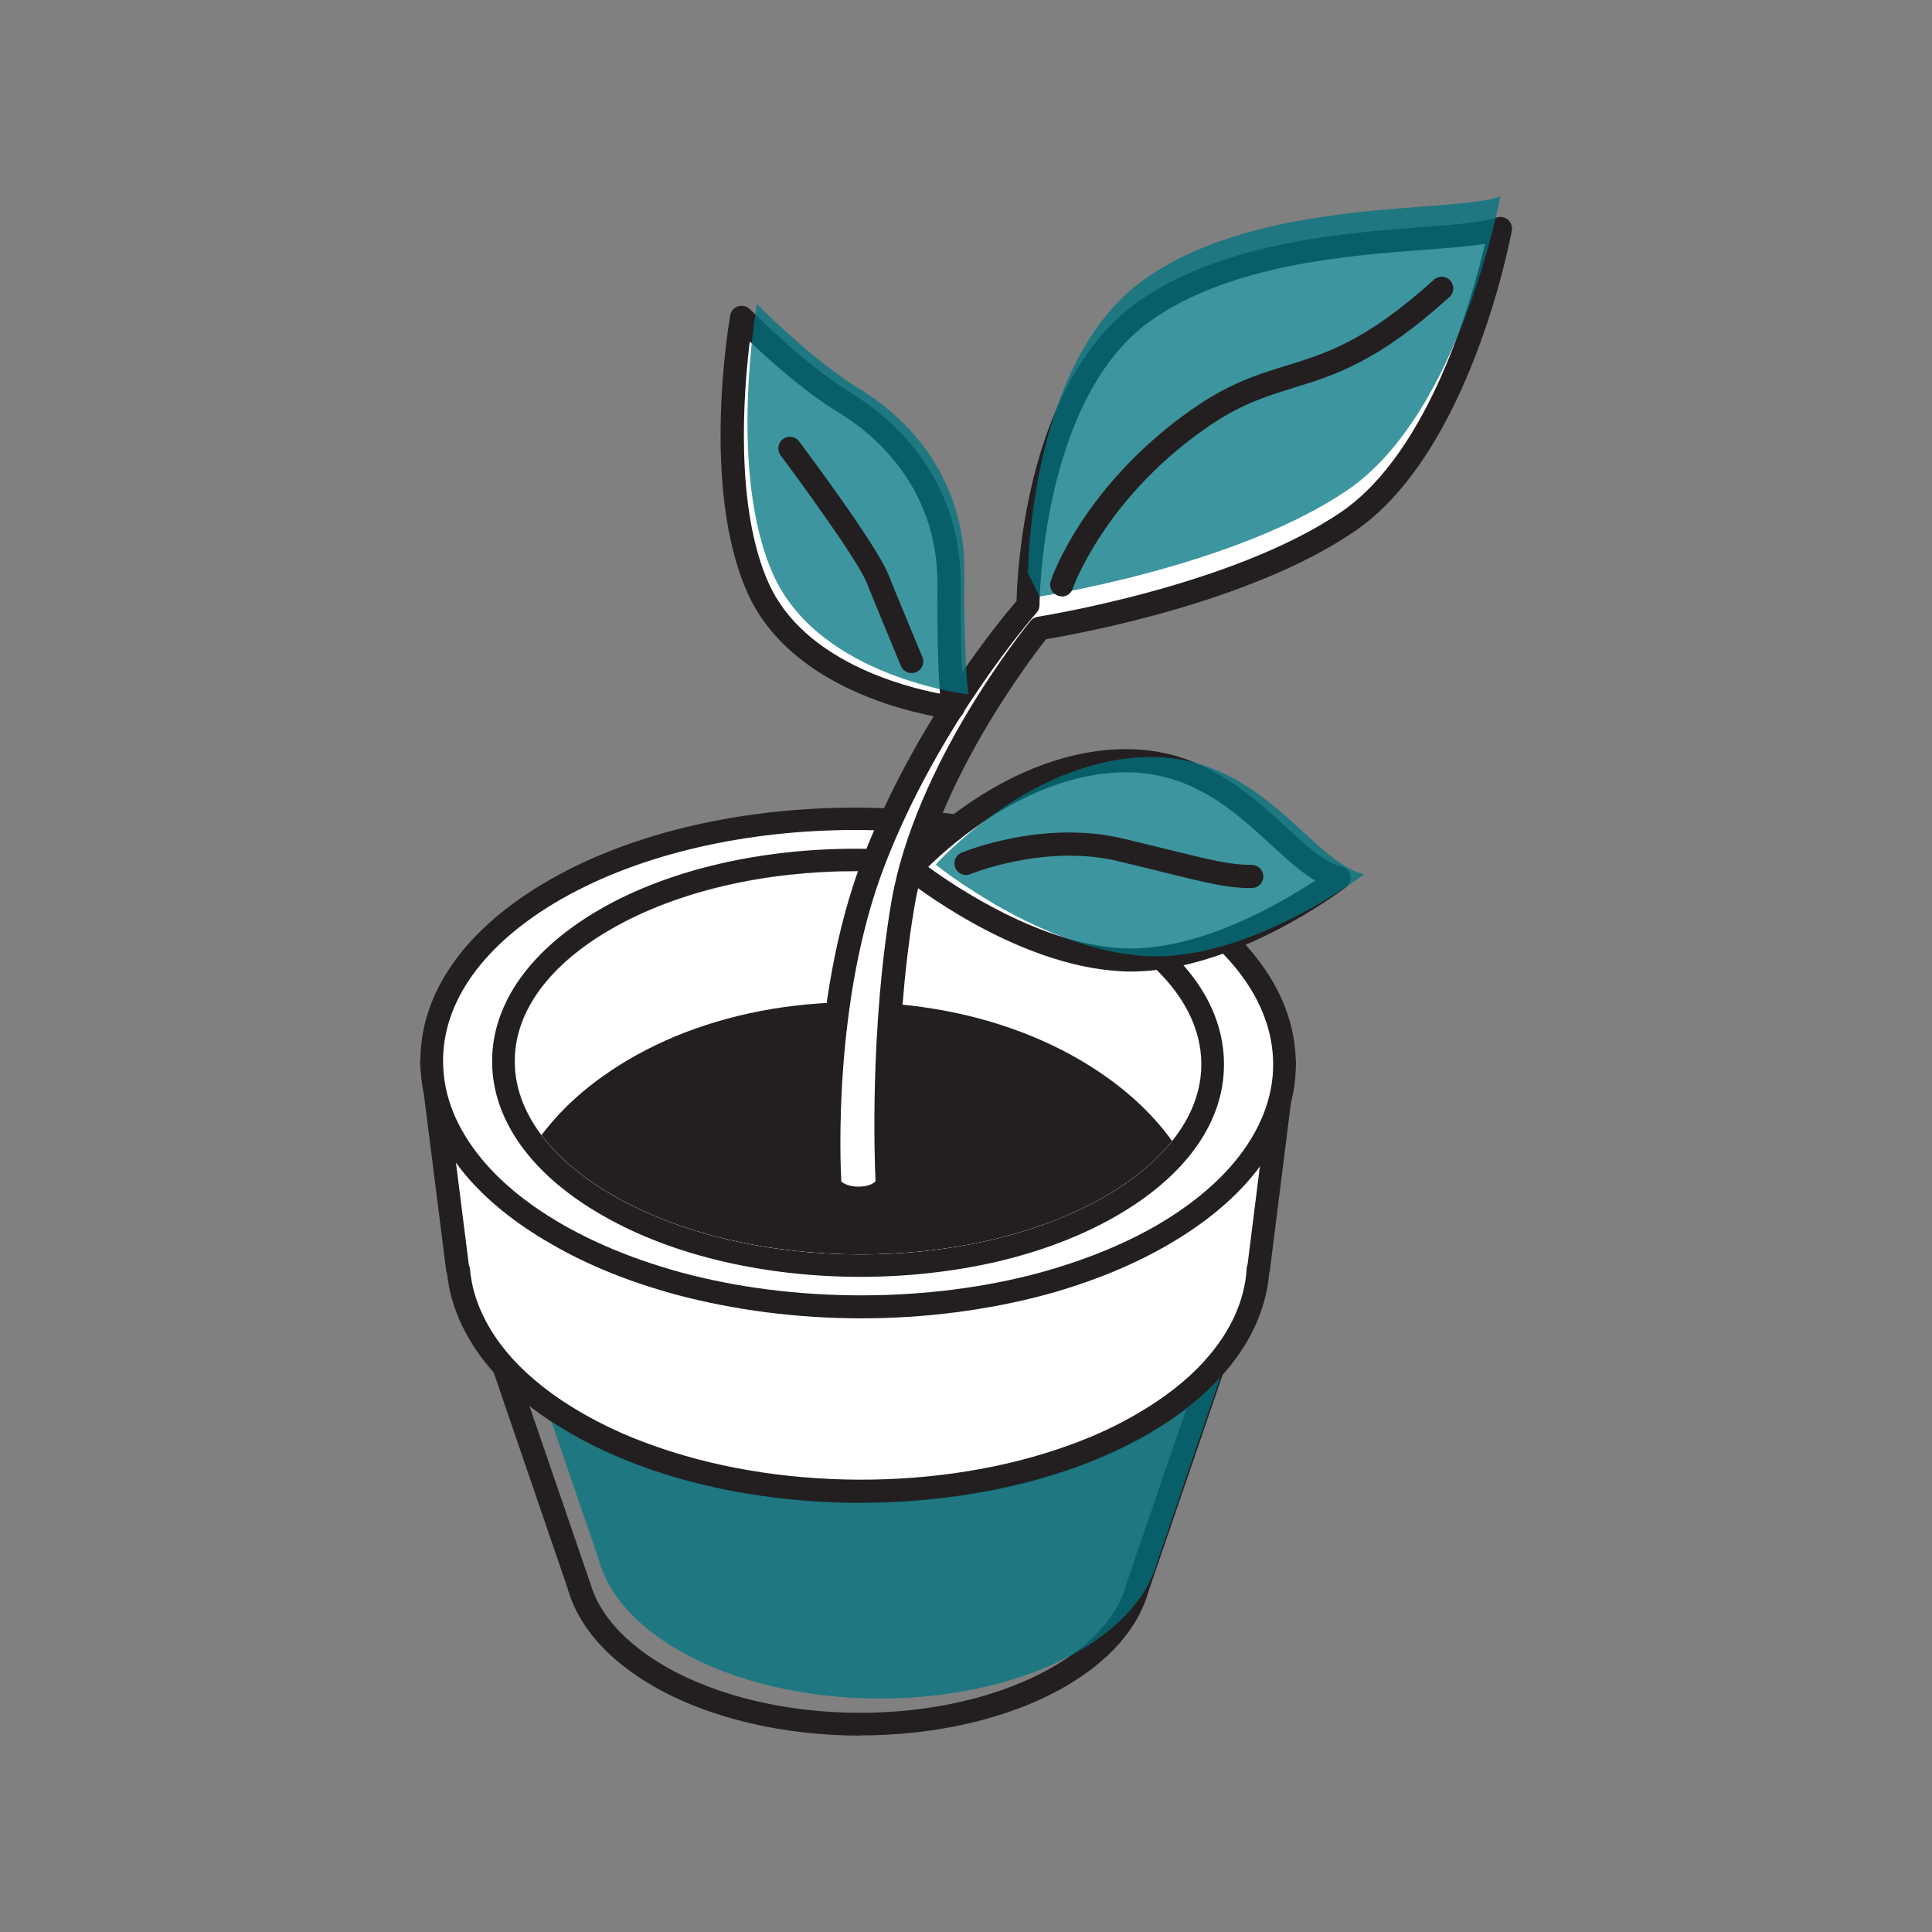
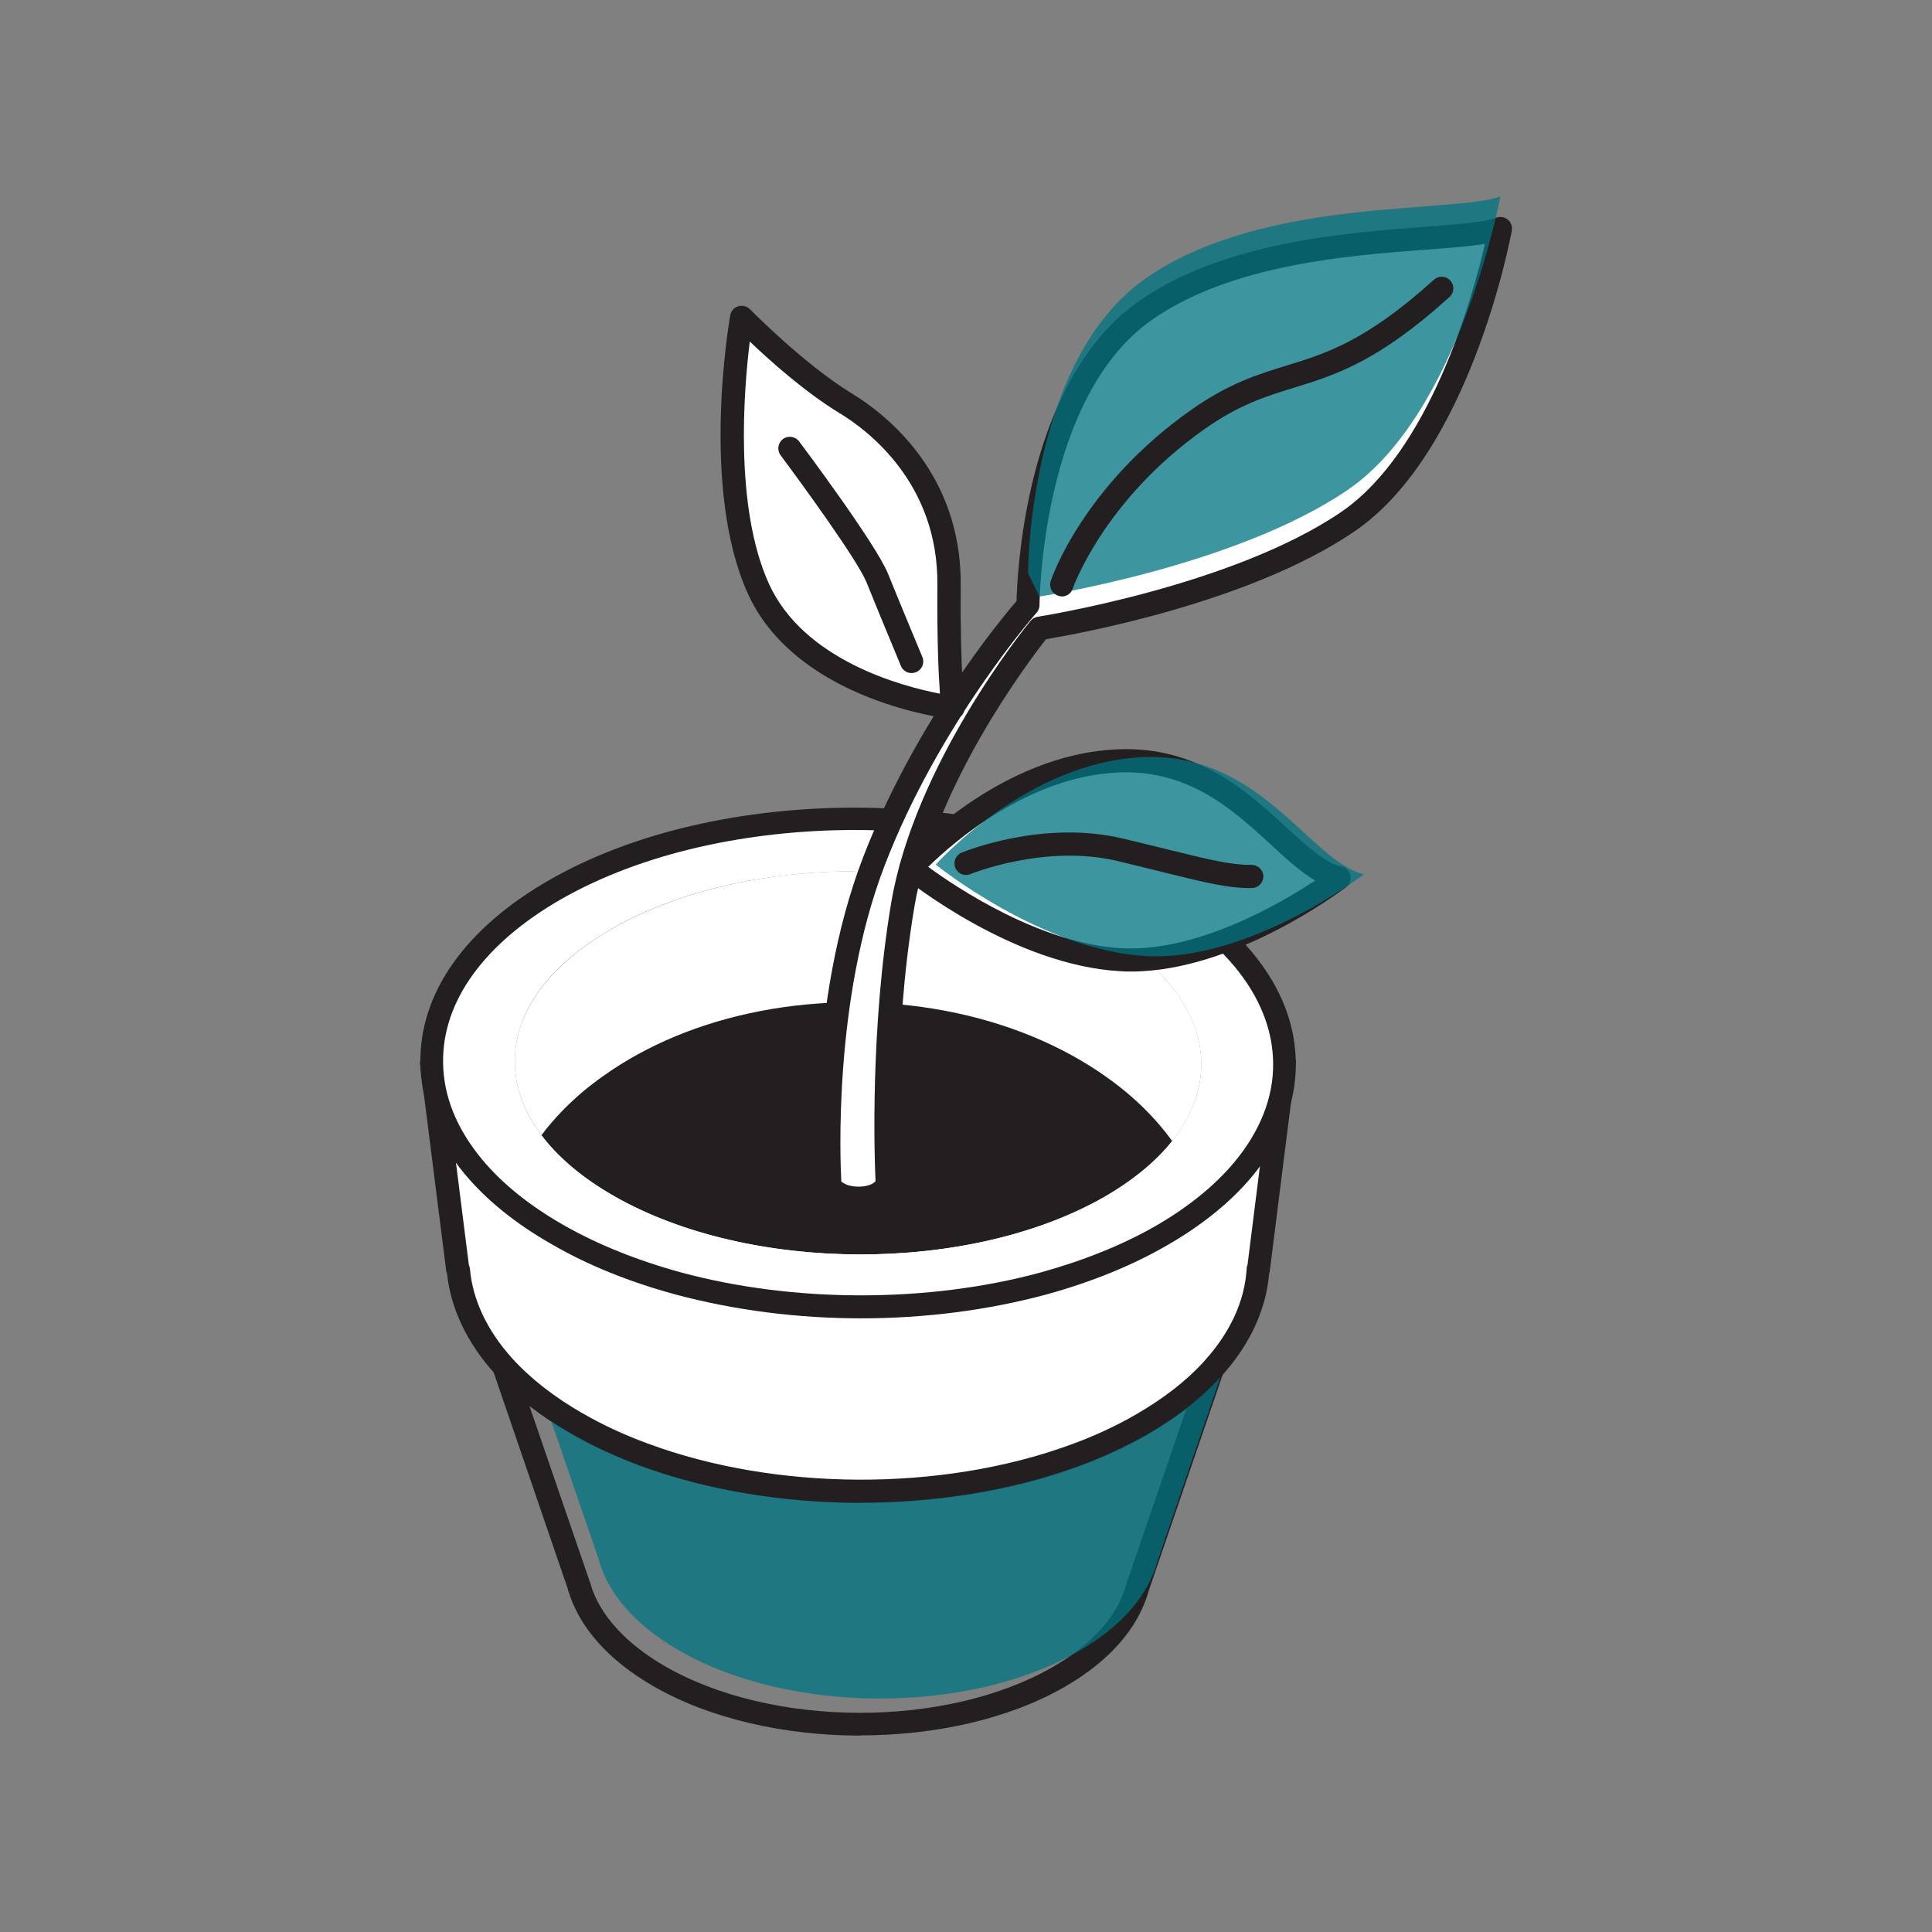
<svg xmlns="http://www.w3.org/2000/svg" width="38" height="38" viewBox="0 0 38 38" fill="none">
  <rect x="0" y="0" width="38" height="38" fill="#808080" stroke="none" />
  <path d="M21.828 23.736C19.112 25.289 14.695 25.282 11.962 23.715C9.229 22.152 9.212 19.624 11.928 18.071C14.641 16.517 19.058 16.528 21.791 18.091C24.527 19.655 24.541 22.182 21.828 23.736Z" fill="white" />
  <path d="M16.924 25.114C15.09 25.114 13.252 24.713 11.849 23.91C10.45 23.108 9.679 22.031 9.679 20.876C9.679 19.72 10.436 18.667 11.818 17.878C14.589 16.294 19.112 16.301 21.904 17.899C23.306 18.701 24.078 19.778 24.078 20.93C24.078 22.076 23.32 23.139 21.942 23.931C20.559 24.72 18.745 25.114 16.928 25.114H16.924ZM16.825 17.134C15.086 17.134 13.355 17.512 12.038 18.266C10.803 18.972 10.124 19.898 10.124 20.876C10.124 21.853 10.817 22.803 12.072 23.523C14.737 25.052 19.064 25.063 21.715 23.544C22.95 22.837 23.629 21.911 23.629 20.93C23.629 19.943 22.936 19.003 21.677 18.283C20.337 17.515 18.577 17.131 16.822 17.131L16.825 17.134Z" fill="#231F20" />
  <path d="M16.918 34.137C15.447 34.137 13.969 33.811 12.847 33.163C11.966 32.655 11.39 32.004 11.177 31.284C11.177 31.28 11.177 31.273 11.174 31.27L9.692 26.942C9.658 26.839 9.699 26.726 9.792 26.671C9.884 26.616 10.004 26.634 10.076 26.716C10.433 27.11 10.896 27.47 11.448 27.789C11.835 28.012 12.264 28.215 12.731 28.386C15.255 29.326 18.512 29.339 21.036 28.42C21.513 28.249 21.955 28.043 22.356 27.81C22.888 27.501 23.33 27.158 23.673 26.785C23.745 26.706 23.865 26.689 23.958 26.743C24.05 26.798 24.092 26.911 24.057 27.014L22.593 31.291C22.394 32.014 21.825 32.669 20.944 33.177C19.836 33.815 18.382 34.133 16.924 34.133L16.918 34.137ZM10.412 27.649L11.609 31.136C11.609 31.136 11.616 31.153 11.616 31.16C11.794 31.76 12.299 32.319 13.073 32.769C15.186 33.989 18.612 33.996 20.71 32.786C21.489 32.337 21.986 31.774 22.151 31.167C22.151 31.164 22.151 31.157 22.154 31.153L23.334 27.71C23.104 27.889 22.85 28.053 22.579 28.215C22.154 28.458 21.688 28.674 21.187 28.856C18.57 29.809 15.186 29.795 12.566 28.822C12.079 28.64 11.626 28.427 11.218 28.191C10.927 28.023 10.659 27.844 10.412 27.652V27.649Z" fill="#231F20" />
  <g opacity="0.76">
    <path d="M24.225 26.438L22.761 30.721C22.586 31.366 22.072 31.983 21.215 32.477C19.051 33.725 15.529 33.718 13.351 32.46C12.494 31.966 11.973 31.352 11.787 30.715V30.704L10.299 26.366C10.663 26.767 11.139 27.148 11.726 27.484C12.134 27.721 12.576 27.923 13.039 28.098C15.611 29.058 18.931 29.072 21.503 28.132C21.986 27.957 22.439 27.748 22.857 27.508C23.416 27.186 23.875 26.826 24.229 26.438H24.225Z" fill="#007481" />
  </g>
  <path d="M25.264 20.903L24.753 24.97H24.743C24.706 25.646 24.407 26.318 23.848 26.928C23.845 26.935 23.838 26.938 23.834 26.945C23.481 27.329 23.022 27.689 22.463 28.015C22.044 28.255 21.588 28.464 21.108 28.639C18.536 29.576 15.217 29.562 12.645 28.605C12.178 28.43 11.74 28.228 11.332 27.991C10.745 27.655 10.272 27.274 9.905 26.873C9.367 26.277 9.068 25.628 9.013 24.974H9.003L8.489 20.906L9.003 20.865C9.01 21.527 9.267 22.189 9.771 22.799C10.148 23.259 10.666 23.688 11.328 24.068C11.993 24.452 12.751 24.757 13.557 24.974C15.69 25.553 18.176 25.556 20.299 24.974C21.084 24.757 21.818 24.462 22.463 24.092C23.104 23.722 23.608 23.303 23.979 22.858C24.5 22.23 24.757 21.548 24.747 20.865L25.261 20.906L25.264 20.903Z" fill="white" />
  <path d="M16.935 29.558C15.416 29.558 13.893 29.312 12.566 28.818C12.079 28.636 11.626 28.423 11.218 28.187C10.625 27.847 10.128 27.456 9.737 27.024C9.192 26.424 8.866 25.742 8.794 25.056C8.787 25.039 8.78 25.018 8.777 25.001L8.262 20.93C8.255 20.869 8.273 20.807 8.31 20.759C8.348 20.711 8.406 20.68 8.468 20.677L8.982 20.636C9.044 20.629 9.109 20.653 9.154 20.694C9.202 20.735 9.226 20.797 9.229 20.858C9.236 21.469 9.483 22.09 9.946 22.649C10.316 23.098 10.82 23.509 11.441 23.866C12.079 24.233 12.809 24.531 13.615 24.751C15.728 25.327 18.142 25.327 20.237 24.751C21.022 24.535 21.732 24.247 22.35 23.89C22.953 23.544 23.44 23.146 23.804 22.707C24.28 22.134 24.527 21.496 24.52 20.862C24.52 20.797 24.544 20.735 24.592 20.694C24.64 20.649 24.702 20.629 24.767 20.632L25.282 20.673C25.343 20.677 25.402 20.708 25.439 20.756C25.477 20.804 25.498 20.865 25.487 20.927L24.976 24.994C24.976 25.011 24.97 25.029 24.963 25.046C24.904 25.759 24.579 26.462 24.013 27.079C24.013 27.079 24.006 27.089 24.003 27.093H23.999C23.625 27.504 23.145 27.878 22.573 28.207C22.147 28.451 21.681 28.667 21.18 28.849C19.887 29.318 18.409 29.555 16.928 29.555L16.935 29.558ZM9.222 24.881C9.233 24.902 9.24 24.929 9.243 24.953C9.294 25.563 9.583 26.174 10.076 26.719C10.433 27.113 10.896 27.474 11.448 27.792C11.835 28.015 12.264 28.218 12.731 28.389C15.255 29.329 18.512 29.342 21.036 28.423C21.513 28.252 21.955 28.046 22.356 27.813C22.888 27.504 23.33 27.162 23.673 26.788C23.673 26.788 23.683 26.777 23.683 26.774C24.195 26.215 24.483 25.587 24.52 24.956C24.52 24.929 24.527 24.902 24.537 24.878L25.011 21.109H24.97C24.922 21.764 24.64 22.415 24.157 22.998C23.759 23.479 23.231 23.91 22.579 24.284C21.931 24.658 21.184 24.963 20.361 25.19C18.19 25.786 15.69 25.786 13.499 25.19C12.655 24.96 11.887 24.648 11.215 24.26C10.546 23.876 10.004 23.43 9.6 22.94C9.13 22.371 8.852 21.743 8.79 21.109H8.746L9.222 24.881Z" fill="#231F20" />
  <path d="M23.145 22.569C22.816 23.06 22.367 23.516 21.797 23.921C21.221 24.329 20.57 24.651 19.874 24.888C17.988 25.525 15.779 25.522 13.883 24.888C13.166 24.648 12.494 24.318 11.904 23.897C11.318 23.482 10.858 23.008 10.522 22.508C10.851 22.021 11.301 21.561 11.87 21.16C12.299 20.855 12.765 20.601 13.262 20.392C15.426 19.487 18.139 19.487 20.32 20.392C20.834 20.605 21.321 20.869 21.763 21.184C22.35 21.599 22.809 22.072 23.145 22.573V22.569Z" fill="#231F20" />
  <path d="M22.788 17.522C19.5 15.639 14.188 15.629 10.927 17.494C9.284 18.434 8.475 19.669 8.492 20.903C8.499 21.603 8.773 22.299 9.312 22.947C9.713 23.43 10.265 23.883 10.968 24.284C11.678 24.692 12.484 25.011 13.341 25.244C15.614 25.858 18.265 25.858 20.525 25.244C21.358 25.015 22.14 24.706 22.83 24.312C23.512 23.921 24.05 23.478 24.445 23.009C25 22.347 25.275 21.623 25.264 20.903C25.251 19.679 24.424 18.458 22.788 17.522ZM23.629 20.93C23.632 21.908 22.95 22.834 21.718 23.544C19.064 25.059 14.74 25.049 12.072 23.523C10.817 22.803 10.124 21.863 10.124 20.876C10.124 19.888 10.803 18.969 12.038 18.263C13.355 17.508 15.086 17.134 16.825 17.134C18.564 17.134 20.34 17.518 21.681 18.283C22.936 19.003 23.629 19.943 23.629 20.93Z" fill="white" />
  <path d="M24.808 18.962C24.369 18.355 23.725 17.803 22.898 17.329C19.555 15.416 14.136 15.402 10.817 17.302C9.154 18.252 8.249 19.531 8.269 20.906C8.276 21.668 8.571 22.401 9.14 23.091C9.569 23.605 10.145 24.071 10.858 24.476C11.561 24.884 12.377 25.213 13.283 25.46C14.445 25.772 15.693 25.93 16.938 25.93C18.183 25.93 19.428 25.772 20.584 25.46C21.465 25.217 22.26 24.894 22.939 24.503C23.629 24.109 24.195 23.653 24.616 23.152C25.196 22.46 25.498 21.681 25.487 20.899C25.48 20.22 25.247 19.565 24.808 18.962ZM13.399 25.028C12.532 24.791 11.75 24.476 11.078 24.092C10.412 23.711 9.877 23.279 9.483 22.806C8.979 22.199 8.722 21.558 8.715 20.899C8.698 19.696 9.524 18.554 11.037 17.686C12.628 16.777 14.72 16.325 16.815 16.325C17.874 16.325 18.937 16.441 19.935 16.671C20.933 16.904 21.869 17.251 22.679 17.714C24.188 18.581 25.028 19.713 25.041 20.906C25.052 21.578 24.784 22.254 24.273 22.864C23.886 23.327 23.361 23.749 22.72 24.119C22.068 24.49 21.311 24.795 20.467 25.028C18.262 25.628 15.618 25.628 13.399 25.028Z" fill="#231F20" />
  <path d="M21.791 18.09C19.058 16.527 14.641 16.516 11.928 18.07C9.212 19.623 9.229 22.151 11.962 23.714C14.695 25.282 19.112 25.288 21.828 23.735H21.832C24.541 22.178 24.527 19.654 21.791 18.09ZM21.719 23.543C19.064 25.059 14.74 25.048 12.072 23.522C10.817 22.802 10.124 21.863 10.124 20.875C10.124 19.887 10.803 18.968 12.038 18.262C13.355 17.507 15.086 17.134 16.825 17.134C18.564 17.134 20.34 17.518 21.681 18.282C22.936 19.003 23.629 19.942 23.629 20.93C23.632 21.907 22.95 22.833 21.719 23.543Z" fill="white" />
-   <path d="M21.9 17.899C19.112 16.301 14.586 16.291 11.818 17.875C10.44 18.667 9.679 19.73 9.679 20.875C9.679 22.021 10.45 23.108 11.853 23.907C13.252 24.713 15.09 25.114 16.924 25.114C17.833 25.114 18.745 25.014 19.596 24.819C20.45 24.62 21.249 24.322 21.938 23.927C23.317 23.139 24.078 22.076 24.074 20.93C24.074 19.775 23.303 18.698 21.9 17.899ZM12.072 23.523C10.817 22.803 10.124 21.863 10.124 20.875C10.124 19.888 10.803 18.969 12.038 18.262C13.355 17.508 15.086 17.134 16.825 17.134C18.564 17.134 20.34 17.518 21.681 18.283C22.936 19.003 23.629 19.943 23.629 20.93C23.632 21.907 22.95 22.833 21.719 23.543C19.064 25.059 14.74 25.049 12.072 23.523Z" fill="#231F20" />
  <path d="M11.393 31.448C11.338 31.448 11.283 31.427 11.242 31.39C11.15 31.304 11.143 31.16 11.229 31.067C11.314 30.974 11.458 30.968 11.551 31.053C11.643 31.139 11.65 31.283 11.568 31.376C11.524 31.424 11.462 31.451 11.4 31.451L11.393 31.448Z" fill="#231F20" />
  <path d="M29.51 4.494C29.51 4.494 28.725 8.753 26.509 10.265C24.294 11.778 20.446 12.364 20.446 12.364C20.446 12.364 18.211 15.094 17.755 17.806C17.298 20.519 17.453 23.276 17.453 23.276H17.442C17.436 23.352 17.381 23.424 17.281 23.482C17.062 23.609 16.709 23.609 16.489 23.482C16.39 23.424 16.335 23.352 16.328 23.276C16.328 23.276 16.091 19.816 17.192 16.956C18.293 14.093 20.227 11.912 20.227 11.912C20.227 11.912 20.227 7.721 22.542 6.109C24.856 4.498 28.608 4.84 29.52 4.498L29.51 4.494Z" fill="white" />
  <path d="M16.887 23.801C16.705 23.801 16.52 23.759 16.372 23.674C16.228 23.591 16.136 23.475 16.105 23.341C16.098 23.324 16.095 23.307 16.095 23.29C16.084 23.146 15.868 19.747 16.973 16.87C17.984 14.24 19.658 12.21 19.994 11.822C20.001 11.541 20.042 10.629 20.289 9.562C20.68 7.872 21.41 6.613 22.404 5.921C24.068 4.762 26.434 4.583 28.001 4.463C28.635 4.415 29.188 4.374 29.431 4.281C29.506 4.254 29.596 4.268 29.657 4.319C29.719 4.371 29.75 4.453 29.736 4.535C29.702 4.714 28.91 8.904 26.643 10.451C24.572 11.864 21.18 12.47 20.573 12.573C20.234 13.005 18.382 15.45 17.984 17.841C17.538 20.495 17.682 23.231 17.682 23.259C17.682 23.303 17.676 23.348 17.652 23.386C17.614 23.499 17.525 23.602 17.398 23.677C17.254 23.759 17.072 23.804 16.887 23.804V23.801ZM16.551 23.242C16.551 23.242 16.568 23.259 16.602 23.276C16.75 23.362 17.021 23.362 17.168 23.276C17.202 23.255 17.216 23.238 17.22 23.235C17.22 23.228 17.22 23.221 17.22 23.214C17.199 22.775 17.113 20.234 17.528 17.762C17.988 15.022 20.175 12.326 20.268 12.213C20.302 12.169 20.354 12.141 20.409 12.131C20.446 12.124 24.232 11.534 26.379 10.07C28.128 8.877 28.968 5.828 29.208 4.796C28.91 4.847 28.515 4.875 28.032 4.912C26.516 5.026 24.222 5.2 22.662 6.288C20.474 7.81 20.446 11.86 20.446 11.901C20.446 11.956 20.426 12.011 20.388 12.052C20.367 12.073 18.468 14.236 17.398 17.028C16.379 19.679 16.53 22.902 16.547 23.224C16.547 23.228 16.547 23.235 16.547 23.238L16.551 23.242Z" fill="#231F20" />
  <g opacity="0.76">
    <path d="M20.22 11.277C20.22 11.277 20.22 7.087 22.535 5.475C24.846 3.863 28.601 4.206 29.51 3.863C29.51 3.863 28.724 8.122 26.509 9.635C24.294 11.147 20.446 11.733 20.446 11.733" fill="#007481" />
  </g>
  <path d="M20.882 11.73C20.858 11.73 20.834 11.726 20.81 11.716C20.69 11.675 20.628 11.548 20.666 11.428C20.69 11.352 21.314 9.556 23.416 8.071C24.167 7.539 24.747 7.361 25.309 7.189C26.077 6.953 26.869 6.709 28.203 5.502C28.296 5.417 28.44 5.423 28.526 5.519C28.611 5.612 28.605 5.756 28.509 5.842C27.102 7.117 26.259 7.378 25.443 7.628C24.891 7.8 24.369 7.958 23.68 8.448C21.705 9.844 21.105 11.562 21.098 11.579C21.067 11.675 20.978 11.733 20.882 11.733V11.73Z" fill="#231F20" />
  <path d="M17.916 17.076C17.916 17.076 19.712 15.049 22.014 14.963C24.318 14.878 25.285 17.024 26.338 17.268C26.338 17.268 24.092 18.989 22.044 18.876C19.997 18.763 17.916 17.079 17.916 17.079V17.076Z" fill="white" />
  <path d="M22.243 19.109C22.171 19.109 22.103 19.109 22.031 19.102C19.932 18.986 17.861 17.326 17.772 17.254C17.724 17.216 17.693 17.158 17.689 17.096C17.686 17.035 17.703 16.973 17.744 16.925C17.82 16.839 19.63 14.823 22.007 14.737C23.564 14.679 24.531 15.567 25.306 16.277C25.714 16.651 26.063 16.973 26.389 17.045C26.475 17.066 26.544 17.134 26.561 17.22C26.578 17.306 26.547 17.395 26.475 17.45C26.382 17.518 24.284 19.109 22.24 19.109H22.243ZM18.259 17.052C18.817 17.46 20.463 18.561 22.055 18.65C23.543 18.732 25.182 17.772 25.868 17.319C25.583 17.151 25.306 16.898 24.997 16.613C24.246 15.924 23.389 15.142 22.02 15.193C20.241 15.258 18.749 16.568 18.255 17.052H18.259Z" fill="#231F20" />
  <path d="M14.582 6.236C14.582 6.236 15.649 7.33 16.63 7.927C17.61 8.524 18.677 9.71 18.663 11.5C18.649 13.29 18.742 13.914 18.742 13.914C18.742 13.914 15.82 13.589 14.908 11.569C13.999 9.549 14.582 6.236 14.582 6.236Z" fill="white" />
  <path d="M18.742 14.144C18.742 14.144 18.725 14.144 18.718 14.144C18.687 14.141 17.946 14.055 17.086 13.716C15.923 13.256 15.1 12.55 14.706 11.668C13.777 9.607 14.339 6.339 14.363 6.202C14.377 6.116 14.438 6.048 14.521 6.024C14.603 6 14.692 6.024 14.75 6.082C14.761 6.092 15.81 7.162 16.753 7.738C17.405 8.133 18.913 9.292 18.896 11.507C18.883 13.246 18.972 13.88 18.972 13.887C18.982 13.956 18.958 14.028 18.91 14.079C18.866 14.124 18.807 14.148 18.745 14.148L18.742 14.144ZM14.747 6.717C14.63 7.67 14.442 9.971 15.121 11.476C15.807 12.995 17.758 13.503 18.488 13.644C18.461 13.297 18.43 12.629 18.437 11.5C18.454 9.522 17.096 8.479 16.513 8.126C15.841 7.718 15.141 7.094 14.747 6.717Z" fill="#231F20" />
  <g opacity="0.76">
    <path d="M18.406 17.004C18.406 17.004 20.203 14.977 22.504 14.891C24.805 14.805 25.775 16.952 26.828 17.196C26.828 17.196 24.582 18.917 22.535 18.804C20.488 18.691 18.406 17.007 18.406 17.007V17.004Z" fill="#007481" />
  </g>
  <g opacity="0.76">
-     <path d="M14.888 5.979C14.888 5.979 15.954 7.072 16.935 7.669C17.916 8.266 18.982 9.452 18.968 11.242C18.955 13.032 19.047 13.657 19.047 13.657C19.047 13.657 16.125 13.331 15.213 11.311C14.301 9.291 14.888 5.979 14.888 5.979Z" fill="#007481" />
-   </g>
+     </g>
  <path d="M24.578 17.467C24.143 17.467 23.714 17.361 22.891 17.158C22.634 17.093 22.332 17.021 21.979 16.935C20.556 16.596 19.102 17.186 19.088 17.192C18.972 17.241 18.838 17.186 18.79 17.069C18.742 16.953 18.797 16.819 18.913 16.771C18.979 16.743 20.515 16.119 22.085 16.493C22.442 16.579 22.744 16.651 23.001 16.716C23.841 16.922 24.218 17.014 24.616 17.011C24.74 17.011 24.846 17.11 24.849 17.234C24.849 17.361 24.75 17.463 24.627 17.467C24.613 17.467 24.596 17.467 24.582 17.467H24.578Z" fill="#231F20" />
  <path d="M17.929 13.238C17.84 13.238 17.754 13.187 17.72 13.098C17.717 13.088 17.267 12.011 17.044 11.455C16.866 11.016 15.762 9.504 15.354 8.955C15.278 8.856 15.299 8.712 15.399 8.636C15.498 8.561 15.642 8.582 15.717 8.681C15.779 8.763 17.23 10.701 17.466 11.284C17.689 11.839 18.139 12.913 18.142 12.923C18.19 13.04 18.135 13.173 18.018 13.221C17.991 13.232 17.96 13.238 17.933 13.238H17.929Z" fill="#231F20" />
</svg>